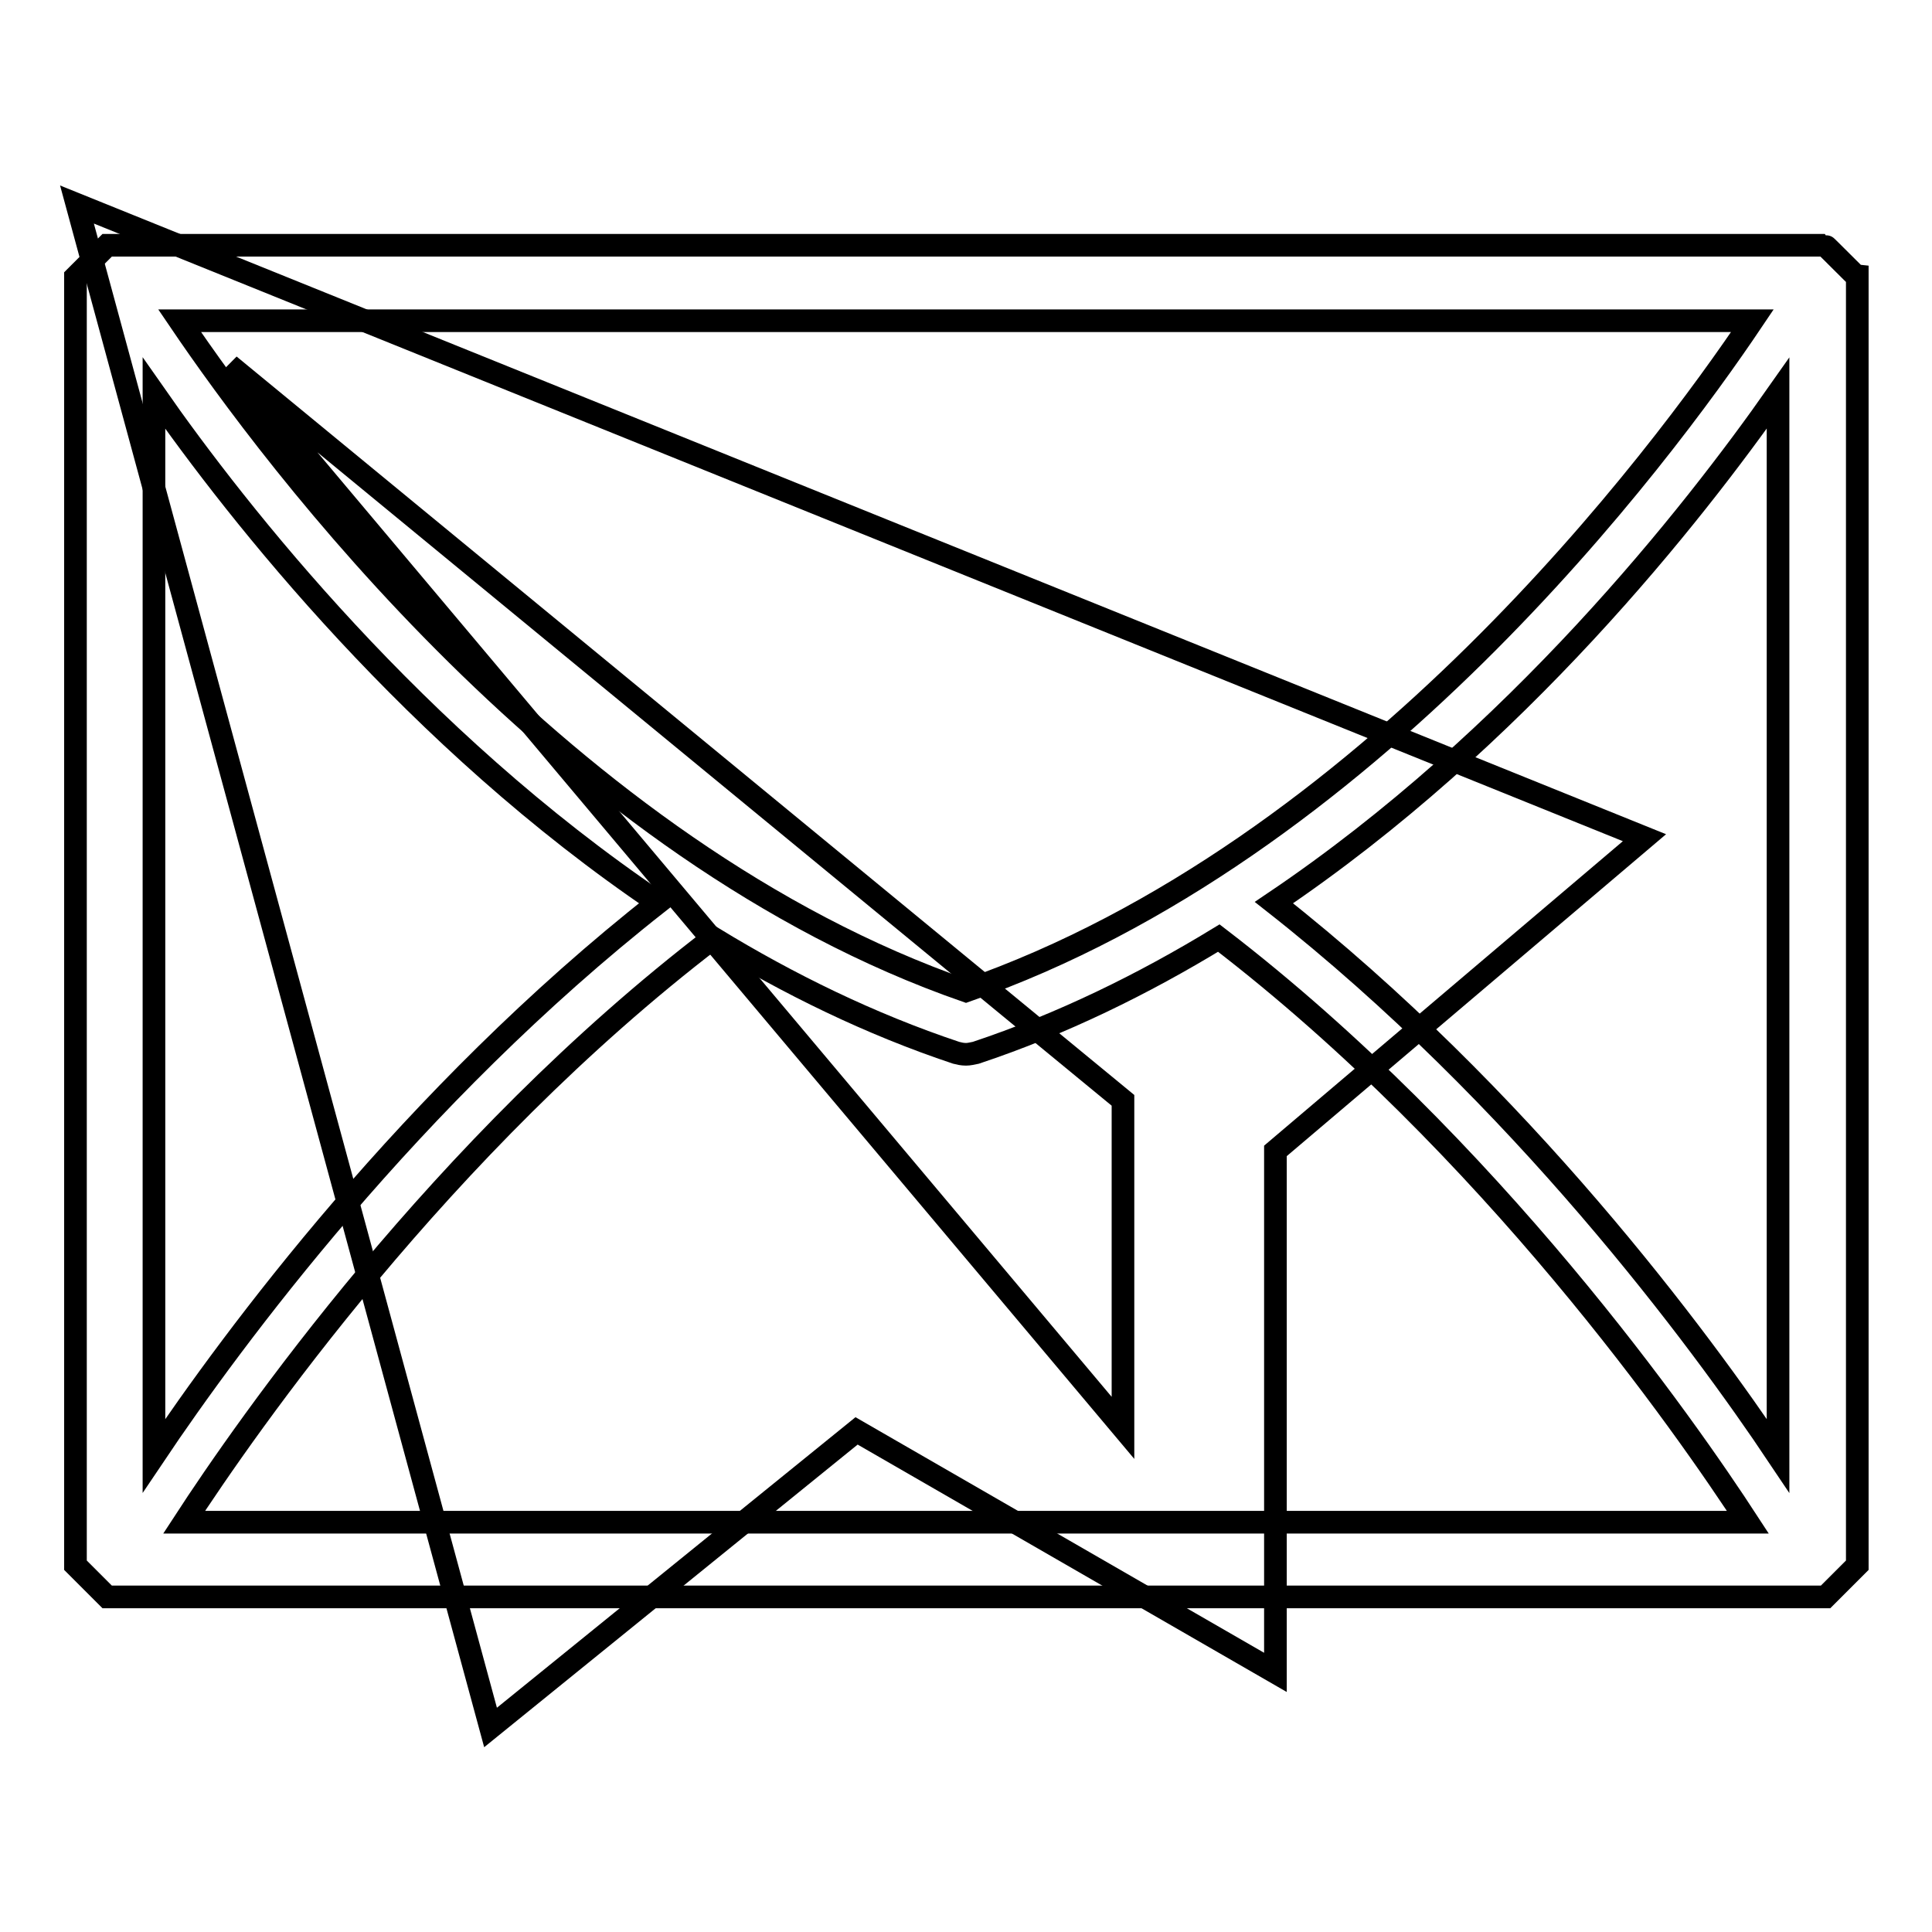
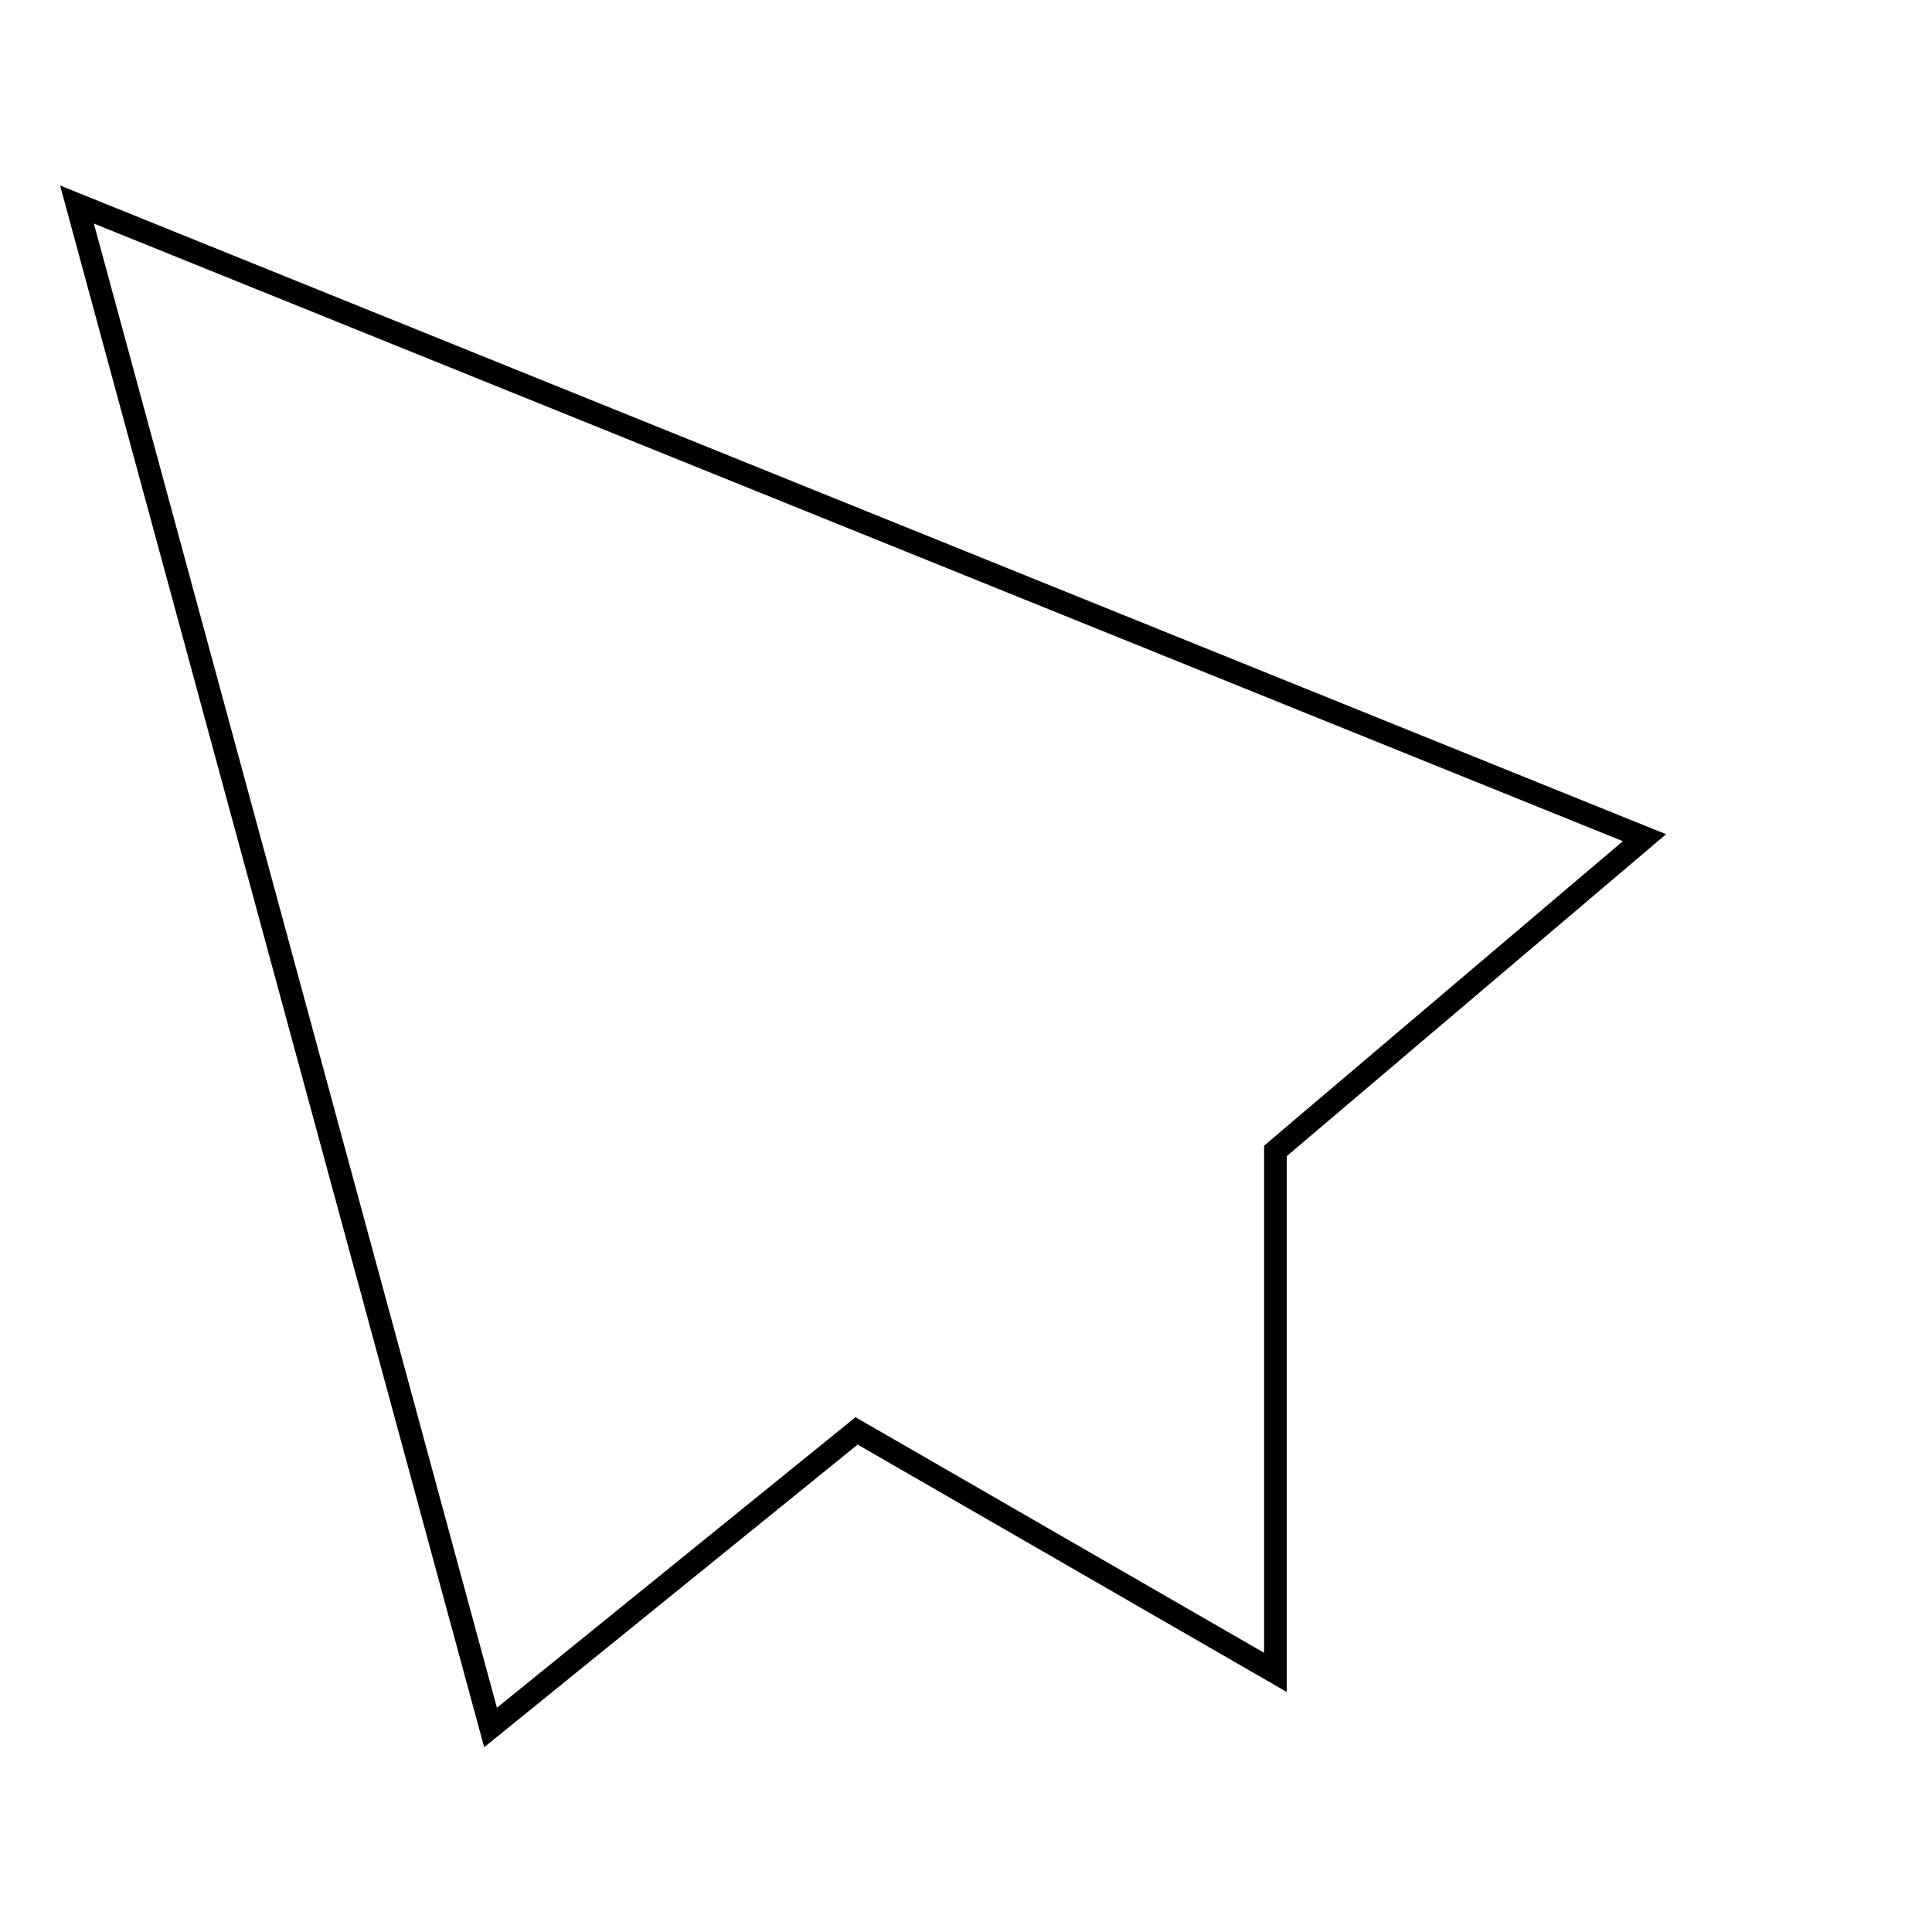
<svg xmlns="http://www.w3.org/2000/svg" version="1.1" x="0px" y="0px" viewBox="0 0 256 256" enable-background="new 0 0 256 256" xml:space="preserve">
  <g>
    <g>
-       <path stroke-width="3" fill-opacity="0" stroke="#000000" d="M241.8,32.5H14.2l-1.8,1.8L10,36.7v170.7l4.2,4.2h227.7l4.2-4.2V36.7C246,36.7,241.9,32.5,241.8,32.5z M232.2,42.5c-12.1,18-51,70.3-104.2,88.8C74.8,112.8,36,60.5,23.8,42.5H232.2L232.2,42.5z M20.4,52.1c11.3,16.2,34.7,45.8,66.8,67.5c-32.7,25.7-56.4,57.8-66.8,73.3V52.1L20.4,52.1z M24.4,201.7c8.2-12.6,34-49.8,70.1-77.4c10,6.1,20.8,11.4,32.2,15.2h0c0.4,0.1,0.8,0.2,1.3,0.2c0.4,0,0.8-0.1,1.3-0.2h0c11.4-3.8,22.2-9.1,32.2-15.2c36.1,27.7,61.9,64.8,70.1,77.4H24.4L24.4,201.7z M235.6,192.9c-10.3-15.4-34.1-47.6-66.8-73.3c32.2-21.7,55.5-51.4,66.8-67.5V192.9L235.6,192.9z" />
      <path stroke-width="3" fill-opacity="0" stroke="#000000" d="M10.2,27.1L65,228.9l48.5-39.3l55.5,32v-69.1l48.9-41.5L10.2,27.1z" />
-       <path stroke-width="3" fill-opacity="0" stroke="#000000" d="M30.4,48.4l118.4,140.8v-43.4L30.4,48.4z" />
    </g>
  </g>
</svg>